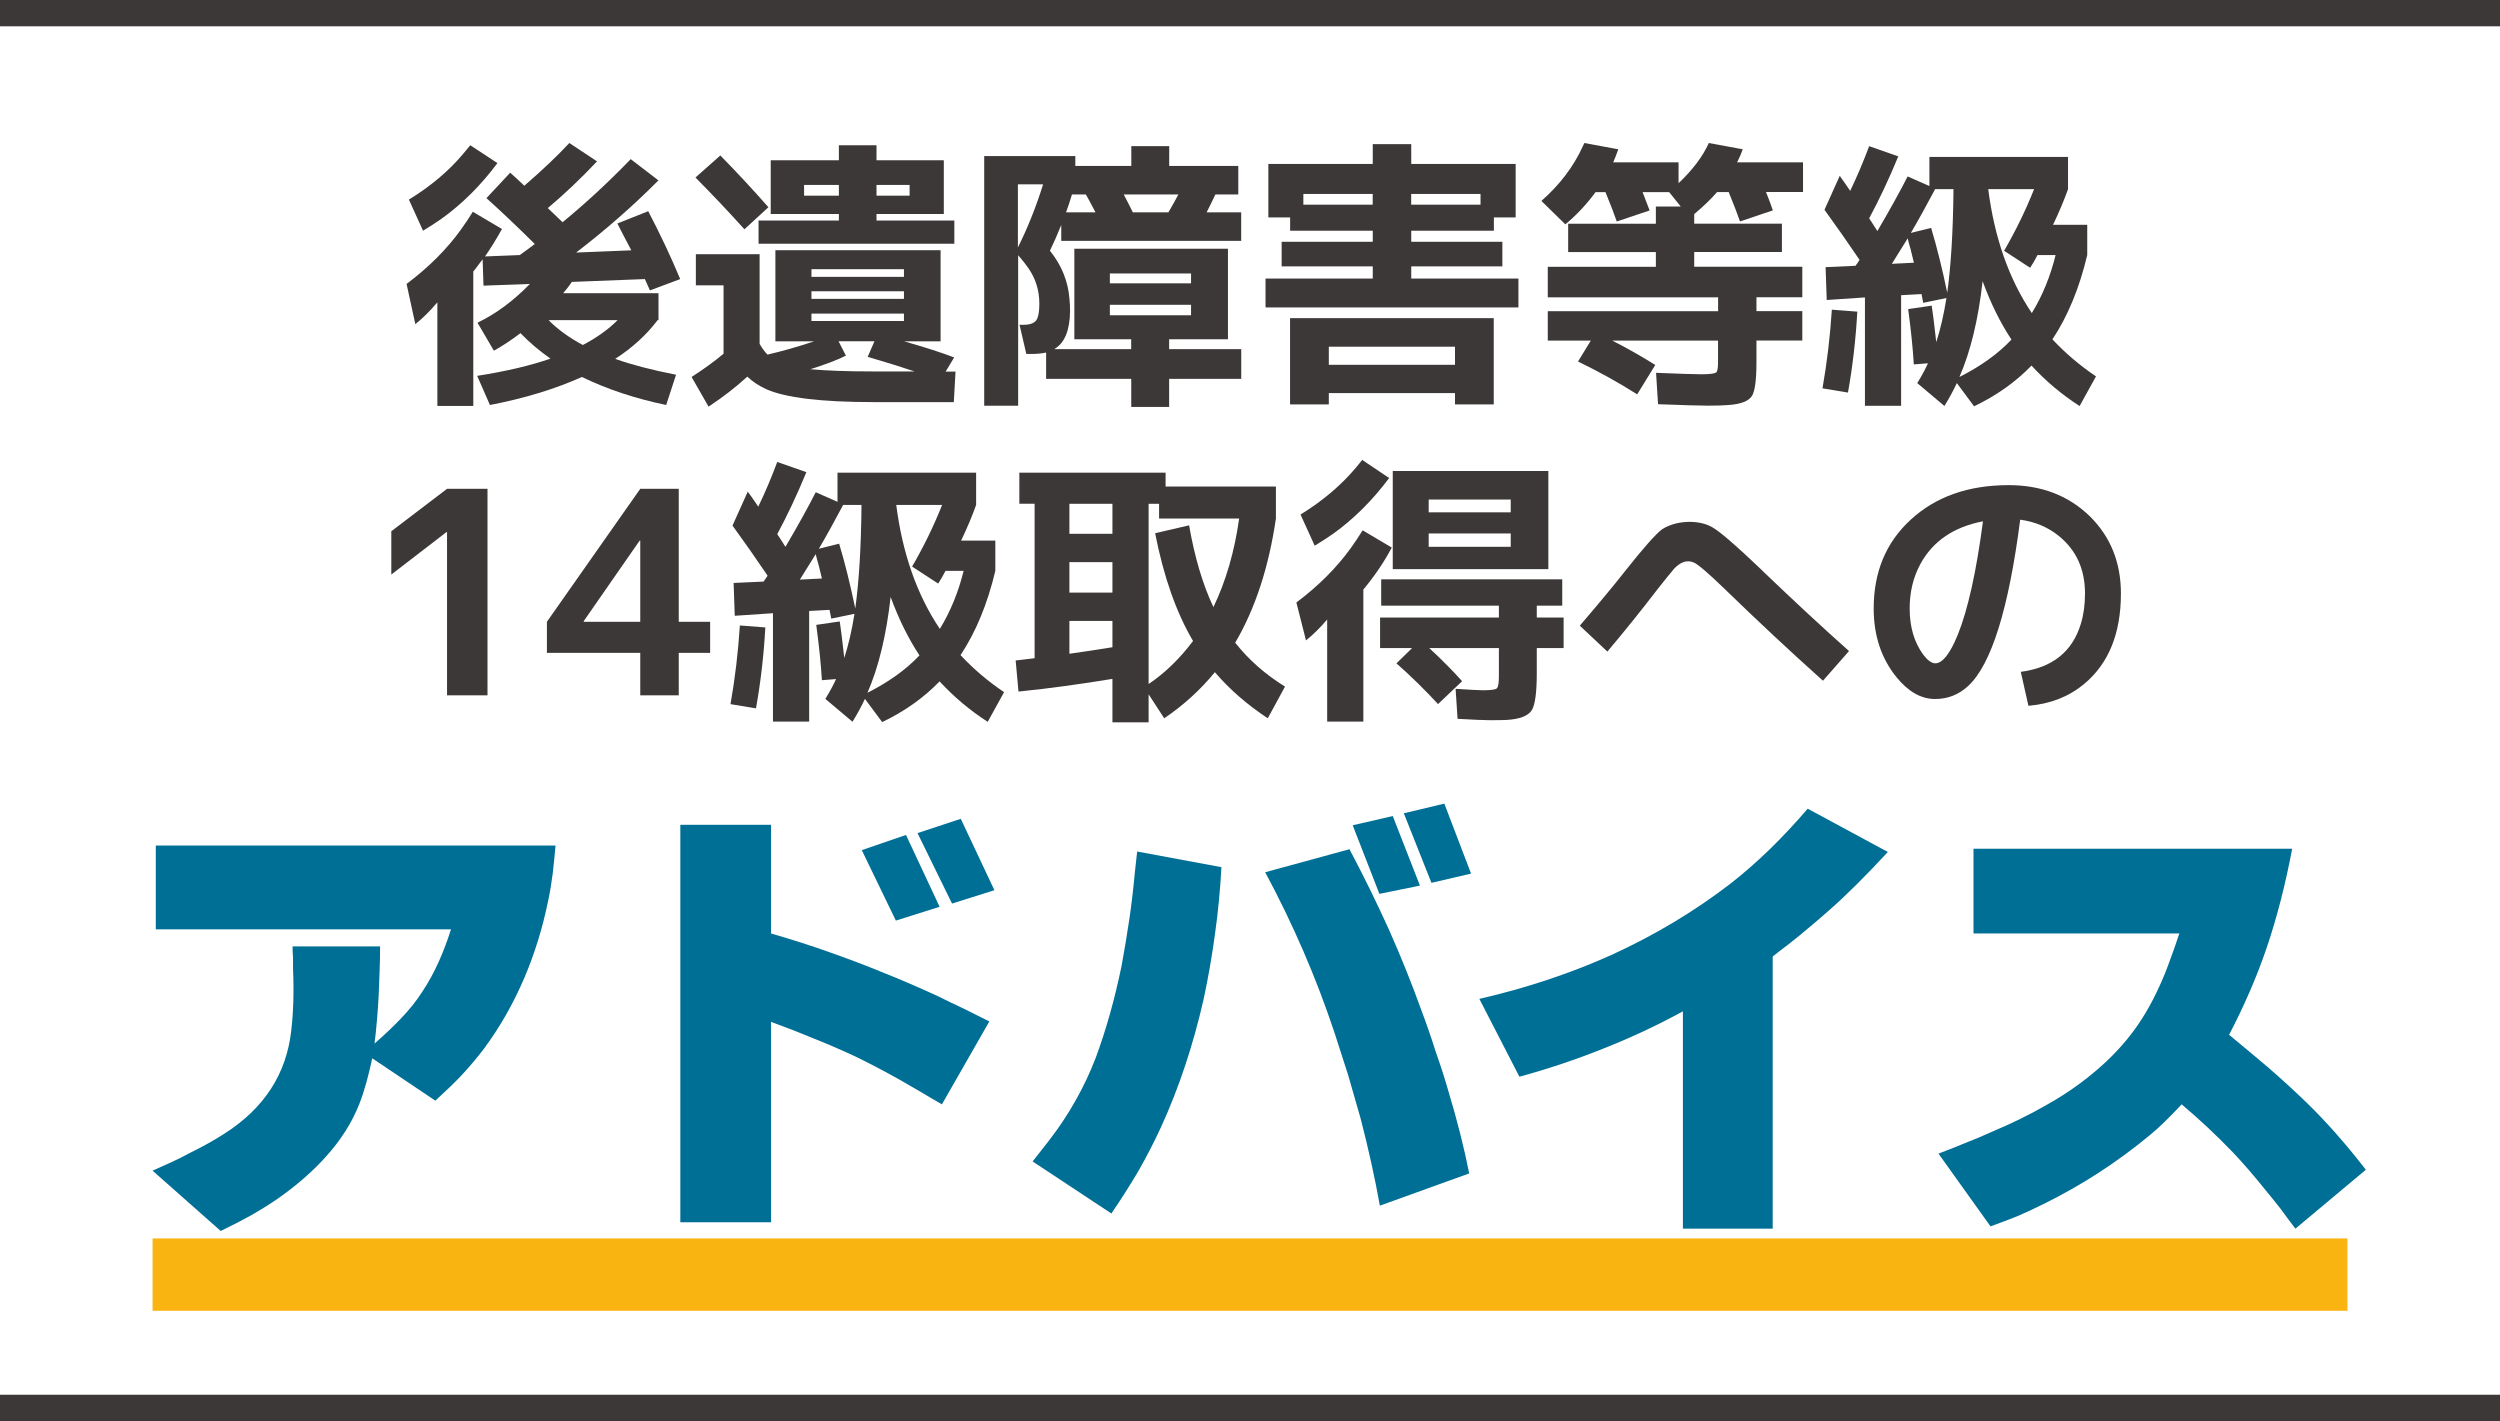
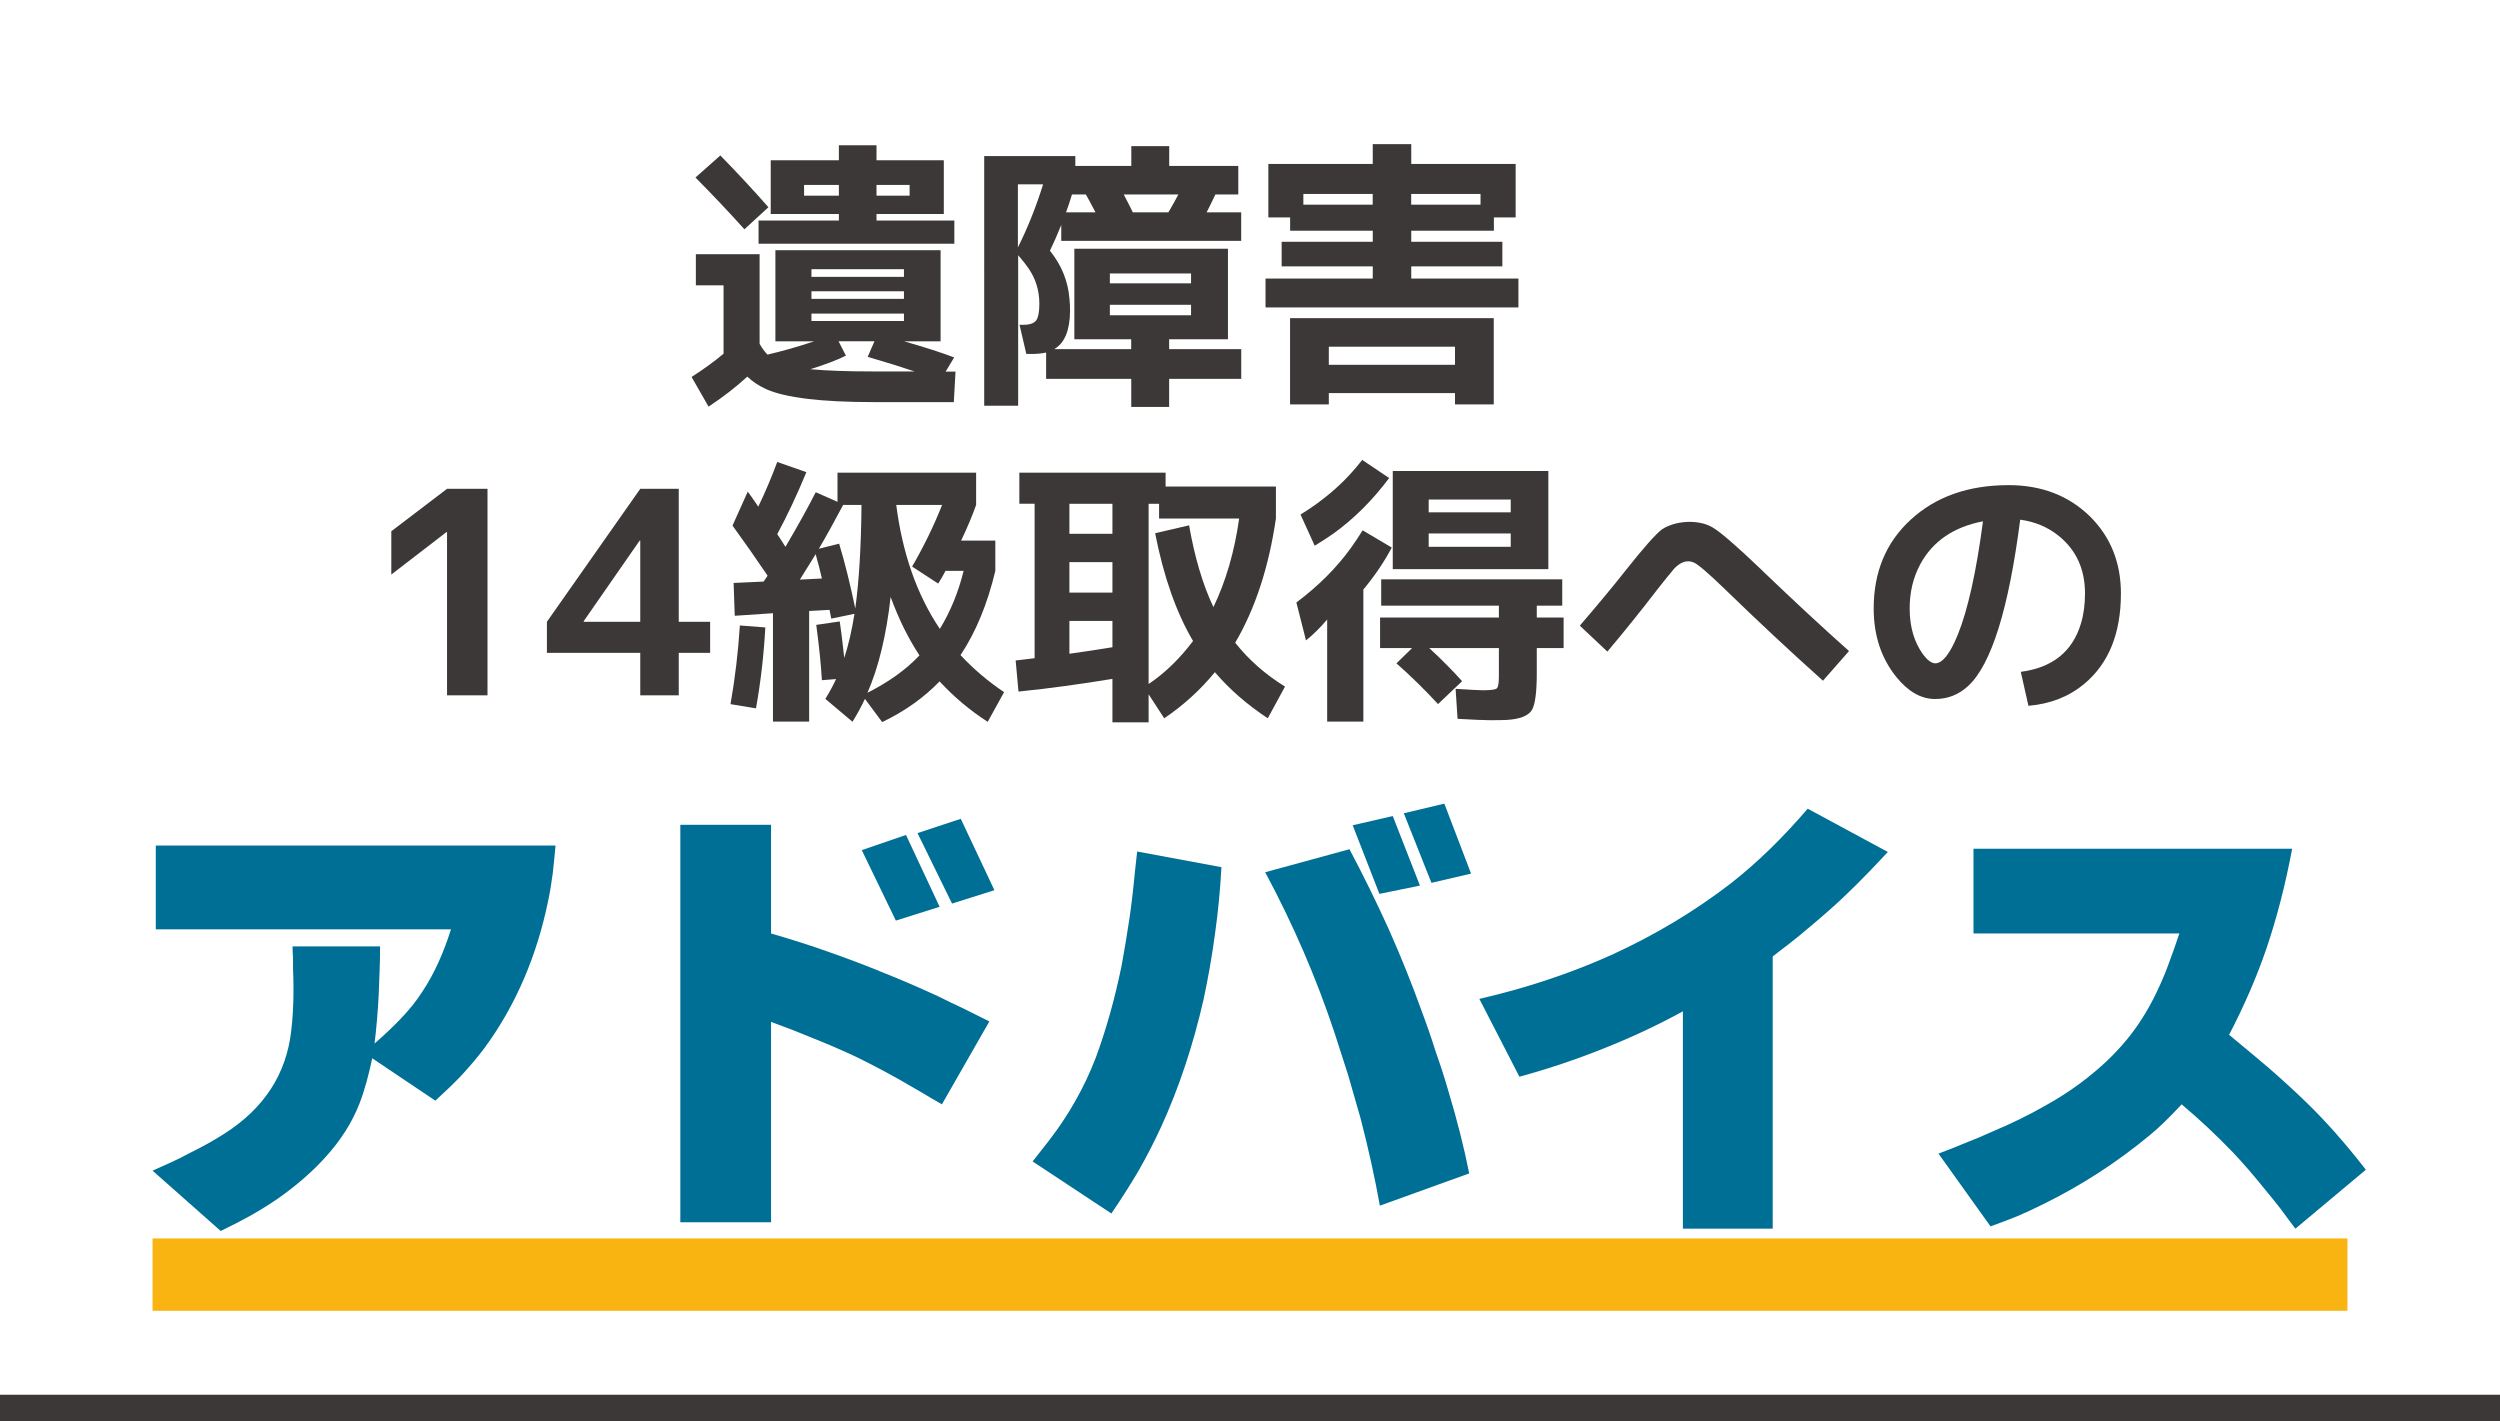
<svg xmlns="http://www.w3.org/2000/svg" id="_レイヤー_2" viewBox="0 0 380 216">
  <defs>
    <style>.cls-1{fill:#006f95;}.cls-2{fill:#3c3837;}.cls-3{fill:#fff;}.cls-4{fill:#f9b411;}</style>
  </defs>
  <g id="ph">
-     <rect class="cls-3" x="0" width="380" height="216" />
-     <path class="cls-2" d="M93.8,33.99l4.73-1.89c1.83,3.5,3.45,6.94,4.86,10.32l-4.6,1.72c-.34-.75-.6-1.32-.77-1.72l-11.09.43c-.37.55-.82,1.12-1.33,1.72h14.49v4.09h-.13c-1.69,2.24-3.84,4.2-6.45,5.89,2.49.89,5.58,1.69,9.25,2.41l-1.5,4.6c-4.7-.98-8.97-2.39-12.81-4.26-4.07,1.83-8.73,3.25-13.98,4.26l-1.94-4.43c4.39-.69,8.1-1.56,11.14-2.62-1.69-1.18-3.21-2.47-4.56-3.87-1.35,1.03-2.69,1.92-4.04,2.67l-2.49-4.26c2.81-1.35,5.46-3.31,7.96-5.89l-7.05.26-.13-4c-.11.14-.3.39-.56.73-.37.52-.66.89-.86,1.12v20.43h-5.46v-15.74c-1.18,1.38-2.29,2.48-3.35,3.31l-1.33-6.11c3.35-2.52,6.11-5.27,8.26-8.26.6-.83,1.2-1.73,1.81-2.71l4.43,2.62c-.86,1.55-1.72,2.94-2.58,4.17l5.29-.21c1.03-.75,1.79-1.3,2.28-1.68-2.78-2.75-5.23-5.07-7.35-6.97l3.61-3.87c.49.43,1.2,1.09,2.15,1.98,2.72-2.35,5-4.51,6.84-6.49l4.21,2.79c-2.49,2.64-4.99,5-7.48,7.1,1.03.98,1.78,1.69,2.24,2.15,3.5-2.87,6.95-6.06,10.36-9.59l4.21,3.23c-3.84,3.87-8.01,7.52-12.51,10.97l8.39-.34c-.26-.52-.66-1.28-1.2-2.28-.4-.8-.7-1.39-.9-1.76ZM64.3,35.07l-2.15-4.73c3.32-2.04,6.08-4.36,8.26-6.97.37-.43.73-.86,1.07-1.29l4.13,2.71c-2.52,3.38-5.36,6.21-8.51,8.47-.86.6-1.79,1.2-2.8,1.81ZM88.59,52.44c2.09-1.09,3.85-2.35,5.29-3.78h-10.49c1.35,1.38,3.08,2.64,5.2,3.78Z" />
    <path class="cls-2" d="M105.79,38.64h9.67v13.63c.4.69.8,1.23,1.2,1.63,2.24-.52,4.6-1.19,7.09-2.02h-5.89v-13.85h25.11v13.85h-5.55c3.21.92,5.75,1.73,7.61,2.45l-1.29,2.15h1.5l-.26,4.64h-12.21c-7.94,0-13.39-.66-16.34-1.98-1.12-.52-2.06-1.15-2.84-1.89-1.72,1.58-3.68,3.1-5.89,4.56l-2.58-4.51c1.95-1.26,3.58-2.45,4.9-3.57h-.04v-10.36h-4.21v-4.73ZM116.8,31.5l-3.65,3.35c-2.32-2.58-4.8-5.2-7.44-7.87l3.78-3.35c2.64,2.69,5.07,5.32,7.31,7.87ZM133.23,32.53v.99h11.83v3.53h-29.76v-3.53h12.21v-.99h-10.36v-8.17h10.36v-2.28h5.72v2.28h10.23v8.17h-10.23ZM127.51,29.74v-1.63h-5.29v1.63h5.29ZM139.07,56.48c-1.75-.6-4.14-1.35-7.18-2.24l1.03-2.37h-5.46l1.12,2.19c-1.4.69-3.21,1.38-5.42,2.06,2.49.23,5.7.34,9.63.34h6.28ZM123.34,42.08h14.06v-1.16h-14.06v1.16ZM123.34,45.43h14.06v-1.16h-14.06v1.16ZM123.34,48.79h14.06v-1.12h-14.06v1.12ZM133.23,29.74h5.03v-1.63h-5.03v1.63Z" />
    <path class="cls-2" d="M177.69,25.22h10.53v4.34h-3.48c-.57,1.2-1.02,2.11-1.33,2.71h5.25v4.34h-27.35v-2.41c-.6,1.49-1.18,2.79-1.72,3.91,1.78,2.21,2.77,4.66,2.97,7.35.06.57.09,1.18.09,1.81-.03,2.95-.83,4.89-2.41,5.8h11.7v-1.5h-8.64v-13.76h23.35v13.76h-8.94v1.5h10.96v4.52h-10.96v4.26h-5.76v-4.26h-12.94v-4c-.69.14-1.36.21-2.02.21h-.99l-1.03-4.43h.6c1.15,0,1.85-.33,2.11-.99.2-.49.3-1.23.3-2.24,0-1.95-.54-3.73-1.63-5.33-.43-.63-.96-1.3-1.59-2.02v22.88h-5.16V23.72h13.85v1.5h8.51v-3.01h5.76v3.01ZM158.55,28.02h-3.83v9.59c1.49-2.98,2.77-6.18,3.83-9.59ZM166.51,32.27c-.75-1.43-1.23-2.34-1.46-2.71h-2.11c-.32,1.06-.62,1.96-.9,2.71h4.47ZM168.7,43.07h12.34v-1.5h-12.34v1.5ZM168.7,46.33v1.59h12.34v-1.59h-12.34ZM177.6,32.27c.69-1.18,1.19-2.08,1.51-2.71h-8.3c.63,1.2,1.09,2.11,1.38,2.71h5.42Z" />
    <path class="cls-2" d="M214.5,42.34h16.3v4.39h-38.44v-4.39h16.3v-1.85h-13.85v-3.74h13.85v-1.68h-12.56v-2.02h-3.31v-8.13h15.87v-3.01h5.85v3.01h15.87v8.13h-3.31v2.02h-12.56v1.68h13.85v3.74h-13.85v1.85ZM201.98,59.75v1.72h-5.89v-13.11h30.96v13.11h-5.89v-1.72h-19.18ZM198.11,31.11h10.54v-1.63h-10.54v1.63ZM221.16,55.45v-2.75h-19.18v2.75h19.18ZM214.5,29.48v1.63h10.54v-1.63h-10.54Z" />
-     <path class="cls-2" d="M234.28,30.55c2.81-2.46,4.92-5.25,6.32-8.34.09-.17.16-.33.22-.47l5.16.95c-.26.75-.52,1.4-.77,1.98h9.93v3.18c2.15-2.04,3.68-4.07,4.6-6.11l5.16.95c-.23.66-.52,1.32-.86,1.98h10.02v4.51h-5.63c.14.37.36.93.65,1.68.17.52.3.89.39,1.12l-4.99,1.68c-.34-1-.92-2.49-1.72-4.47h-1.76c-.95,1.09-2.11,2.21-3.48,3.35v1.46h13.33v4.3h-13.33v2.24h16.43v4.64h-6.97v2.11h6.97v4.47h-6.97v3.27c0,2.72-.23,4.44-.69,5.16-.52.8-1.73,1.26-3.65,1.38-.72.06-1.72.09-3.01.09-1.15,0-3.68-.07-7.61-.22l-.3-4.77c3.61.14,5.9.22,6.88.22,1.35,0,2.12-.11,2.32-.34.14-.2.22-.7.22-1.51v-3.27h-16.08c2.09,1.06,4.27,2.29,6.54,3.7l-2.75,4.47c-2.81-1.78-5.8-3.44-8.99-4.99l1.94-3.18h-6.54v-4.47h25.89v-2.11h-25.89v-4.64h16.43v-2.24h-13.33v-4.3h13.33v-2.62h3.78l-1.76-2.19h-4.04c.11.29.47,1.22,1.07,2.79l-4.99,1.68c-.34-1-.92-2.49-1.72-4.47h-1.5c-1.4,1.89-2.94,3.53-4.6,4.9l-3.61-3.53Z" />
-     <path class="cls-2" d="M277.02,59.02c.69-3.93,1.16-7.91,1.42-11.95l3.87.3c-.23,4.19-.7,8.28-1.42,12.3l-3.87-.64ZM290.05,46.98l3.57-.52c.14.83.37,2.68.69,5.55.63-1.95,1.15-4.19,1.55-6.71l-3.53.73c-.11-.57-.2-1.02-.26-1.33l-3.1.17v16.81h-5.5v-16.47l-5.81.39-.17-4.99,4.56-.21c.06-.11.16-.26.3-.43.14-.23.24-.39.3-.47-1.78-2.64-3.56-5.17-5.33-7.61l2.32-5.16c.14.2.36.5.64.9.43.63.75,1.09.95,1.38,1.06-2.21,2.02-4.47,2.88-6.79l4.43,1.55c-1.46,3.53-2.94,6.66-4.43,9.42.09.11.5.76,1.25,1.93,1.92-3.27,3.45-6.03,4.6-8.3l3.31,1.46v-4.43h21.07v4.9c-.6,1.69-1.36,3.5-2.28,5.42h5.2v4.6c-1.2,5.05-2.97,9.32-5.29,12.81,1.95,2.09,4.16,3.97,6.62,5.63l-2.49,4.51c-2.75-1.78-5.19-3.83-7.31-6.15-2.41,2.49-5.32,4.56-8.73,6.19l-2.62-3.53c-.52,1.12-1.15,2.28-1.89,3.48l-4.13-3.48c.66-1.06,1.2-2.06,1.63-3.01l-2.15.17c-.14-2.38-.43-5.19-.86-8.43ZM290.91,39.93c-.11-.43-.27-1.07-.47-1.94-.23-.8-.39-1.39-.47-1.76-.54.89-1.35,2.18-2.41,3.87l3.35-.17ZM290.43,35.41l3.1-.77c.89,2.95,1.7,6.24,2.45,9.85.57-4.1.89-9.35.95-15.74h-2.79c-1.32,2.49-2.55,4.72-3.7,6.67ZM301.36,42.72c-.66,5.85-1.83,10.71-3.53,14.58,3.24-1.63,5.88-3.53,7.91-5.68-1.72-2.61-3.18-5.58-4.39-8.9ZM308.84,47.58c1.6-2.61,2.81-5.55,3.61-8.81h-2.75c-.4.77-.77,1.42-1.12,1.93l-3.96-2.58c1.78-3.07,3.3-6.19,4.56-9.37h-6.97c.95,7.4,3.15,13.67,6.62,18.83Z" />
    <path class="cls-2" d="M67.95,74.3h6.15v31.39h-6.15v-24.81h-.09l-8.38,6.45v-6.58l8.47-6.45Z" />
    <path class="cls-2" d="M103.17,94.51h4.77v4.73h-4.77v6.45h-5.85v-6.45h-14.19v-4.73l14.19-20.21h5.85v20.21ZM97.32,94.51v-12.34h-.09l-8.51,12.25v.09h8.6Z" />
    <path class="cls-2" d="M111.04,107.02c.69-3.93,1.16-7.91,1.42-11.95l3.87.3c-.23,4.19-.7,8.28-1.42,12.3l-3.87-.64ZM124.07,94.98l3.57-.52c.14.83.37,2.68.69,5.55.63-1.95,1.15-4.19,1.55-6.71l-3.53.73c-.11-.57-.2-1.02-.26-1.33l-3.1.17v16.81h-5.5v-16.47l-5.81.39-.17-4.99,4.56-.21c.06-.11.16-.26.3-.43.14-.23.24-.39.3-.47-1.78-2.64-3.56-5.17-5.33-7.61l2.32-5.16c.14.2.36.5.65.9.43.63.75,1.09.95,1.38,1.06-2.21,2.02-4.47,2.88-6.79l4.43,1.55c-1.46,3.53-2.94,6.66-4.43,9.42.09.11.5.76,1.25,1.93,1.92-3.27,3.45-6.03,4.6-8.3l3.31,1.46v-4.43h21.07v4.9c-.6,1.69-1.36,3.5-2.28,5.42h5.2v4.6c-1.2,5.05-2.97,9.32-5.29,12.81,1.95,2.09,4.16,3.97,6.62,5.63l-2.49,4.51c-2.75-1.78-5.19-3.83-7.31-6.15-2.41,2.49-5.32,4.56-8.73,6.19l-2.62-3.53c-.52,1.12-1.15,2.28-1.89,3.48l-4.13-3.48c.66-1.06,1.2-2.06,1.63-3.01l-2.15.17c-.14-2.38-.43-5.19-.86-8.43ZM124.93,87.93c-.11-.43-.27-1.07-.47-1.94-.23-.8-.39-1.39-.47-1.76-.54.89-1.35,2.18-2.41,3.87l3.35-.17ZM124.45,83.41l3.1-.77c.89,2.95,1.7,6.24,2.45,9.85.57-4.1.89-9.35.95-15.74h-2.79c-1.32,2.49-2.55,4.72-3.7,6.67ZM135.38,90.72c-.66,5.85-1.83,10.71-3.53,14.58,3.24-1.63,5.88-3.53,7.91-5.68-1.72-2.61-3.18-5.58-4.39-8.9ZM142.86,95.58c1.6-2.61,2.81-5.55,3.61-8.81h-2.75c-.4.77-.77,1.42-1.12,1.93l-3.96-2.58c1.78-3.07,3.3-6.19,4.56-9.37h-6.97c.95,7.4,3.15,13.67,6.62,18.83Z" />
    <path class="cls-2" d="M169.09,103.19c-4.85.8-9.6,1.45-14.28,1.93l-.43-4.73c.57-.06,1.53-.17,2.88-.34v-23.48h-2.32v-4.73h22.23v2.11h16.77v4.86c-1.09,7.42-3.15,13.72-6.19,18.88,2.06,2.61,4.59,4.83,7.57,6.67l-2.62,4.82c-3.12-2.06-5.81-4.4-8.04-7.01-2.18,2.67-4.74,5-7.7,7.01l-2.37-3.65v4.26h-5.5v-6.58ZM169.09,76.58h-6.54v4.56h6.54v-4.56ZM162.55,90.08h6.54v-4.64h-6.54v4.64ZM169.09,98.38v-4h-6.54v4.99c1.46-.2,3.64-.53,6.54-.99ZM175.58,81.05l5.16-1.2c.86,4.9,2.09,9.04,3.7,12.43,1.89-3.93,3.2-8.41,3.91-13.46h-12.17v-2.24h-1.59v27.39c2.47-1.66,4.72-3.84,6.75-6.54-2.55-4.33-4.47-9.79-5.76-16.38Z" />
    <path class="cls-2" d="M207.23,89.6v20.08h-5.5v-15.52c-1.03,1.23-2.11,2.29-3.22,3.18l-1.46-5.76c3.35-2.52,6.11-5.27,8.26-8.26.6-.83,1.2-1.73,1.81-2.71l4.43,2.62c-1.12,2.12-2.55,4.24-4.3,6.36ZM199.83,82.94l-2.15-4.73c3.35-2.06,6.16-4.44,8.43-7.14.31-.37.63-.76.95-1.16l4.09,2.75c-2.52,3.38-5.36,6.21-8.51,8.47-.86.6-1.79,1.2-2.79,1.81ZM222.24,103.54l-3.66,3.48c-2.01-2.18-4.11-4.24-6.32-6.19l2.37-2.32h-4.86v-4.64h18.06v-1.81h-17.89v-4h27.52v4h-3.87v1.81h4.08v4.64h-4.08v3.83c0,2.95-.26,4.83-.77,5.63-.57.86-1.85,1.35-3.83,1.46-.66.03-1.52.04-2.58.04-.8,0-2.42-.07-4.86-.21l-.3-4.56c2.15.14,3.54.22,4.17.22,1.26,0,1.98-.11,2.15-.34.17-.23.26-.83.26-1.81v-4.26h-10.58c1.86,1.72,3.53,3.4,4.99,5.03ZM217.16,86.51h-5.46v-14.92h23.65v14.92h-18.19ZM217.16,77.87h12.47v-1.94h-12.47v1.94ZM217.16,81.09v2.02h12.47v-2.02h-12.47Z" />
    <path class="cls-2" d="M244.34,99.06l-4.21-3.96c2.81-3.27,5.12-6.05,6.92-8.34,2.72-3.44,4.59-5.55,5.59-6.32,1.18-.72,2.54-1.09,4.08-1.12,1.46,0,2.67.29,3.61.86,1.15.66,3.61,2.79,7.4,6.41l.04.04.04.04.04.04.04.04.04.04.04.04.09.09c4.73,4.53,9.06,8.54,12.99,12.04l-3.96,4.51c-4.99-4.47-9.95-9.1-14.88-13.89-2.55-2.47-4.14-3.83-4.77-4.09-.26-.11-.54-.17-.86-.17-.69,0-1.39.37-2.11,1.12-.52.6-1.36,1.65-2.54,3.14-2.55,3.33-5.09,6.48-7.61,9.46Z" />
    <path class="cls-2" d="M307.16,102.12c4.79-.63,7.83-3.05,9.12-7.27.43-1.4.64-2.95.64-4.64,0-3.67-1.32-6.58-3.96-8.73-1.66-1.35-3.63-2.18-5.89-2.49-1.75,13.59-4.39,22.02-7.91,25.28-1.43,1.32-3.11,1.98-5.03,1.98-2.12,0-4.09-1.12-5.89-3.35-2.29-2.84-3.44-6.31-3.44-10.41,0-5.56,1.88-10.06,5.63-13.5,3.81-3.5,8.77-5.25,14.88-5.25,4.96,0,9.06,1.56,12.3,4.69,3.18,3.12,4.77,7.05,4.77,11.78,0,6.05-1.85,10.62-5.55,13.72-2.32,1.95-5.16,3.07-8.51,3.35l-1.16-5.16ZM301.4,79.24c-4.44.86-7.61,3.02-9.5,6.49-1.09,2.01-1.63,4.26-1.63,6.75,0,2.78.67,5.1,2.02,6.97.66.89,1.28,1.35,1.85,1.38,1.12,0,2.26-1.45,3.44-4.34,1.55-3.84,2.82-9.59,3.83-17.24Z" />
    <rect class="cls-4" x="23.19" y="188.24" width="333.62" height="11" />
    <path class="cls-1" d="M23.19,177.94c1.07-.47,2.01-.89,2.8-1.26,1.03-.47,1.96-.93,2.8-1.4,2.01-.98,3.8-1.98,5.39-3.01,5.97-3.83,9.33-9.01,10.08-15.54.23-1.87.35-3.99.35-6.37,0-.93-.02-2.01-.07-3.22v-1.61c-.05-.51-.07-1.05-.07-1.61v-.07h13.3c0,1.4-.02,2.64-.07,3.71-.05,1.35-.09,2.59-.14,3.71-.14,2.66-.35,5.11-.63,7.35,1.54-1.35,2.85-2.59,3.92-3.71,1.35-1.4,2.47-2.8,3.36-4.2.93-1.4,1.77-2.94,2.52-4.62.65-1.45,1.26-3.06,1.82-4.83H23.68v-12.74h60.76c-.14,1.59-.28,2.99-.42,4.2-.19,1.49-.42,2.89-.7,4.2-.84,4.11-2.05,8.03-3.64,11.76-1.68,3.92-3.73,7.51-6.16,10.78-1.03,1.35-2.19,2.73-3.5,4.13-.98,1.03-2.26,2.26-3.85,3.71l-9.59-6.44c-.28,1.31-.56,2.47-.84,3.5-.33,1.21-.7,2.36-1.12,3.43-1.12,2.85-2.82,5.53-5.11,8.05-1.96,2.19-4.36,4.29-7.21,6.3-1.35.93-2.78,1.82-4.27,2.66-1.26.7-2.75,1.47-4.48,2.31l-10.36-9.17Z" />
    <path class="cls-1" d="M103.41,185.78v-60.41h13.79v16.52c3.08.89,6,1.82,8.75,2.8,2.94,1.03,5.76,2.1,8.47,3.22,2.47.98,5.18,2.15,8.12,3.5,1.21.61,2.52,1.24,3.92,1.89,1.12.56,2.43,1.21,3.92,1.96l-7.21,12.6c-1.31-.75-2.38-1.38-3.22-1.89-1.12-.65-2.17-1.26-3.15-1.82-2.33-1.31-4.5-2.45-6.51-3.43-1.96-.93-4.11-1.87-6.44-2.8-1.03-.42-2.12-.86-3.29-1.33-.98-.37-2.1-.79-3.36-1.26v30.45h-13.79ZM130.99,129.22l6.72-2.31,5.11,10.92-6.65,2.1-5.18-10.71ZM139.46,126.63l6.58-2.17,5.11,10.85-6.44,2.03-5.25-10.71Z" />
    <path class="cls-1" d="M156.96,176.54c.37-.47,1.05-1.33,2.03-2.59.14-.19.3-.4.49-.63,2.99-3.87,5.34-8.05,7.07-12.53,1.59-4.29,2.89-8.94,3.92-13.93.42-2.29.82-4.67,1.19-7.14.33-2.24.61-4.62.84-7.14l.35-3.15,12.81,2.38c-.19,3.45-.51,6.84-.98,10.15-.47,3.45-1.05,6.79-1.75,10.01-1.59,6.95-3.73,13.39-6.44,19.32-1.03,2.24-2.19,4.5-3.5,6.79-1.21,2.05-2.57,4.18-4.06,6.37l-11.97-7.91ZM209.74,183.26c-.75-4.2-1.73-8.63-2.94-13.3-.61-2.15-1.24-4.34-1.89-6.58-.65-2.05-1.35-4.22-2.1-6.51-2.75-8.26-6.25-16.36-10.5-24.29l12.81-3.5c2.15,4.06,4.13,8.1,5.95,12.11,1.87,4.2,3.55,8.38,5.04,12.53.79,2.1,1.49,4.13,2.1,6.09.75,2.1,1.4,4.13,1.96,6.09,1.31,4.34,2.36,8.49,3.15,12.46l-13.58,4.9ZM211.7,124.04l4.13,10.57-6.16,1.26-4.06-10.43,6.09-1.4ZM217.58,134.19l-4.2-10.57,6.16-1.47,4.06,10.64-6.02,1.4Z" />
    <path class="cls-1" d="M224.86,151.83c7.09-1.63,13.77-3.85,20.02-6.65,6.63-3.03,12.67-6.65,18.13-10.85,4.01-3.13,7.93-6.93,11.76-11.41l12.18,6.58c-3.36,3.64-6.37,6.63-9.03,8.96-1.21,1.07-2.61,2.26-4.2,3.57-.61.51-1.31,1.07-2.1,1.68-.75.56-1.47,1.12-2.17,1.68v41.37h-13.65v-33.04c-3.83,2.1-7.86,3.99-12.11,5.67-4.06,1.63-8.31,3.06-12.74,4.27l-6.09-11.83Z" />
    <path class="cls-1" d="M294.65,175.35c1.59-.61,2.94-1.14,4.06-1.61,1.45-.56,2.78-1.12,3.99-1.68,2.99-1.26,5.62-2.54,7.91-3.85,2.71-1.49,5.11-3.1,7.21-4.83,2.33-1.87,4.36-3.92,6.09-6.16,1.63-2.1,3.08-4.55,4.34-7.35.56-1.21,1.1-2.54,1.61-3.99.42-1.12.89-2.45,1.4-3.99h-31.29v-12.88h48.44c-1.03,5.46-2.33,10.52-3.92,15.19-.75,2.19-1.61,4.41-2.59,6.65-.89,2.05-1.91,4.2-3.08,6.44,2.38,1.96,4.36,3.62,5.95,4.97,2.15,1.87,4.06,3.62,5.74,5.25,2.99,2.89,6.02,6.32,9.1,10.29l-10.71,8.96c-.89-1.17-1.63-2.17-2.24-3.01-.84-1.07-1.61-2.03-2.31-2.87-1.73-2.15-3.36-4.04-4.9-5.67-2.61-2.71-5.23-5.16-7.84-7.35-1.87,2.01-3.45,3.55-4.76,4.62-4.99,4.15-10.43,7.68-16.31,10.57-1.21.61-2.52,1.21-3.92,1.82-1.17.47-2.52.98-4.06,1.54l-7.91-11.06Z" />
-     <rect class="cls-2" x="0" width="380" height="4" />
    <rect class="cls-2" x="0" y="212" width="380" height="4" />
  </g>
</svg>